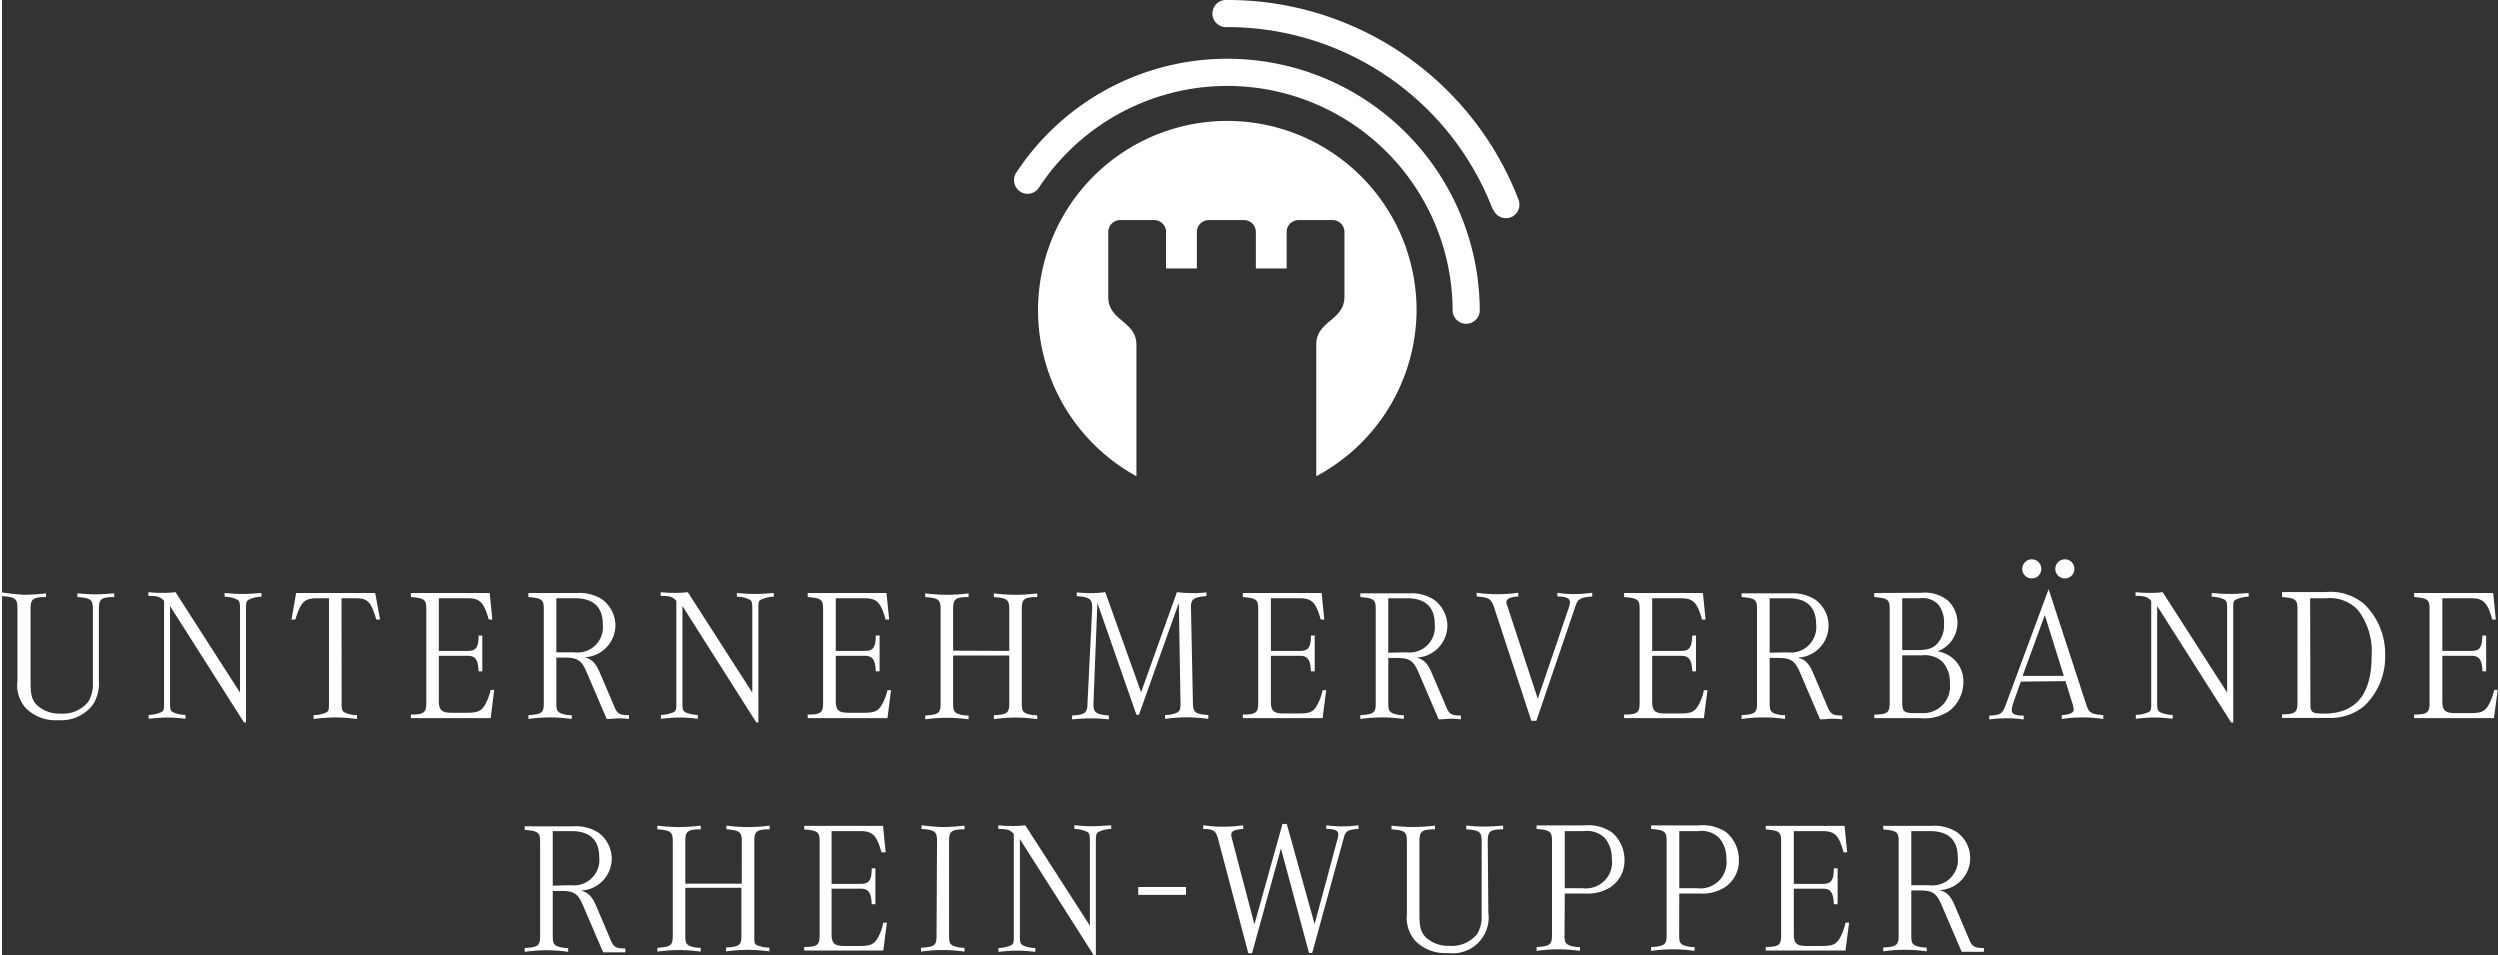
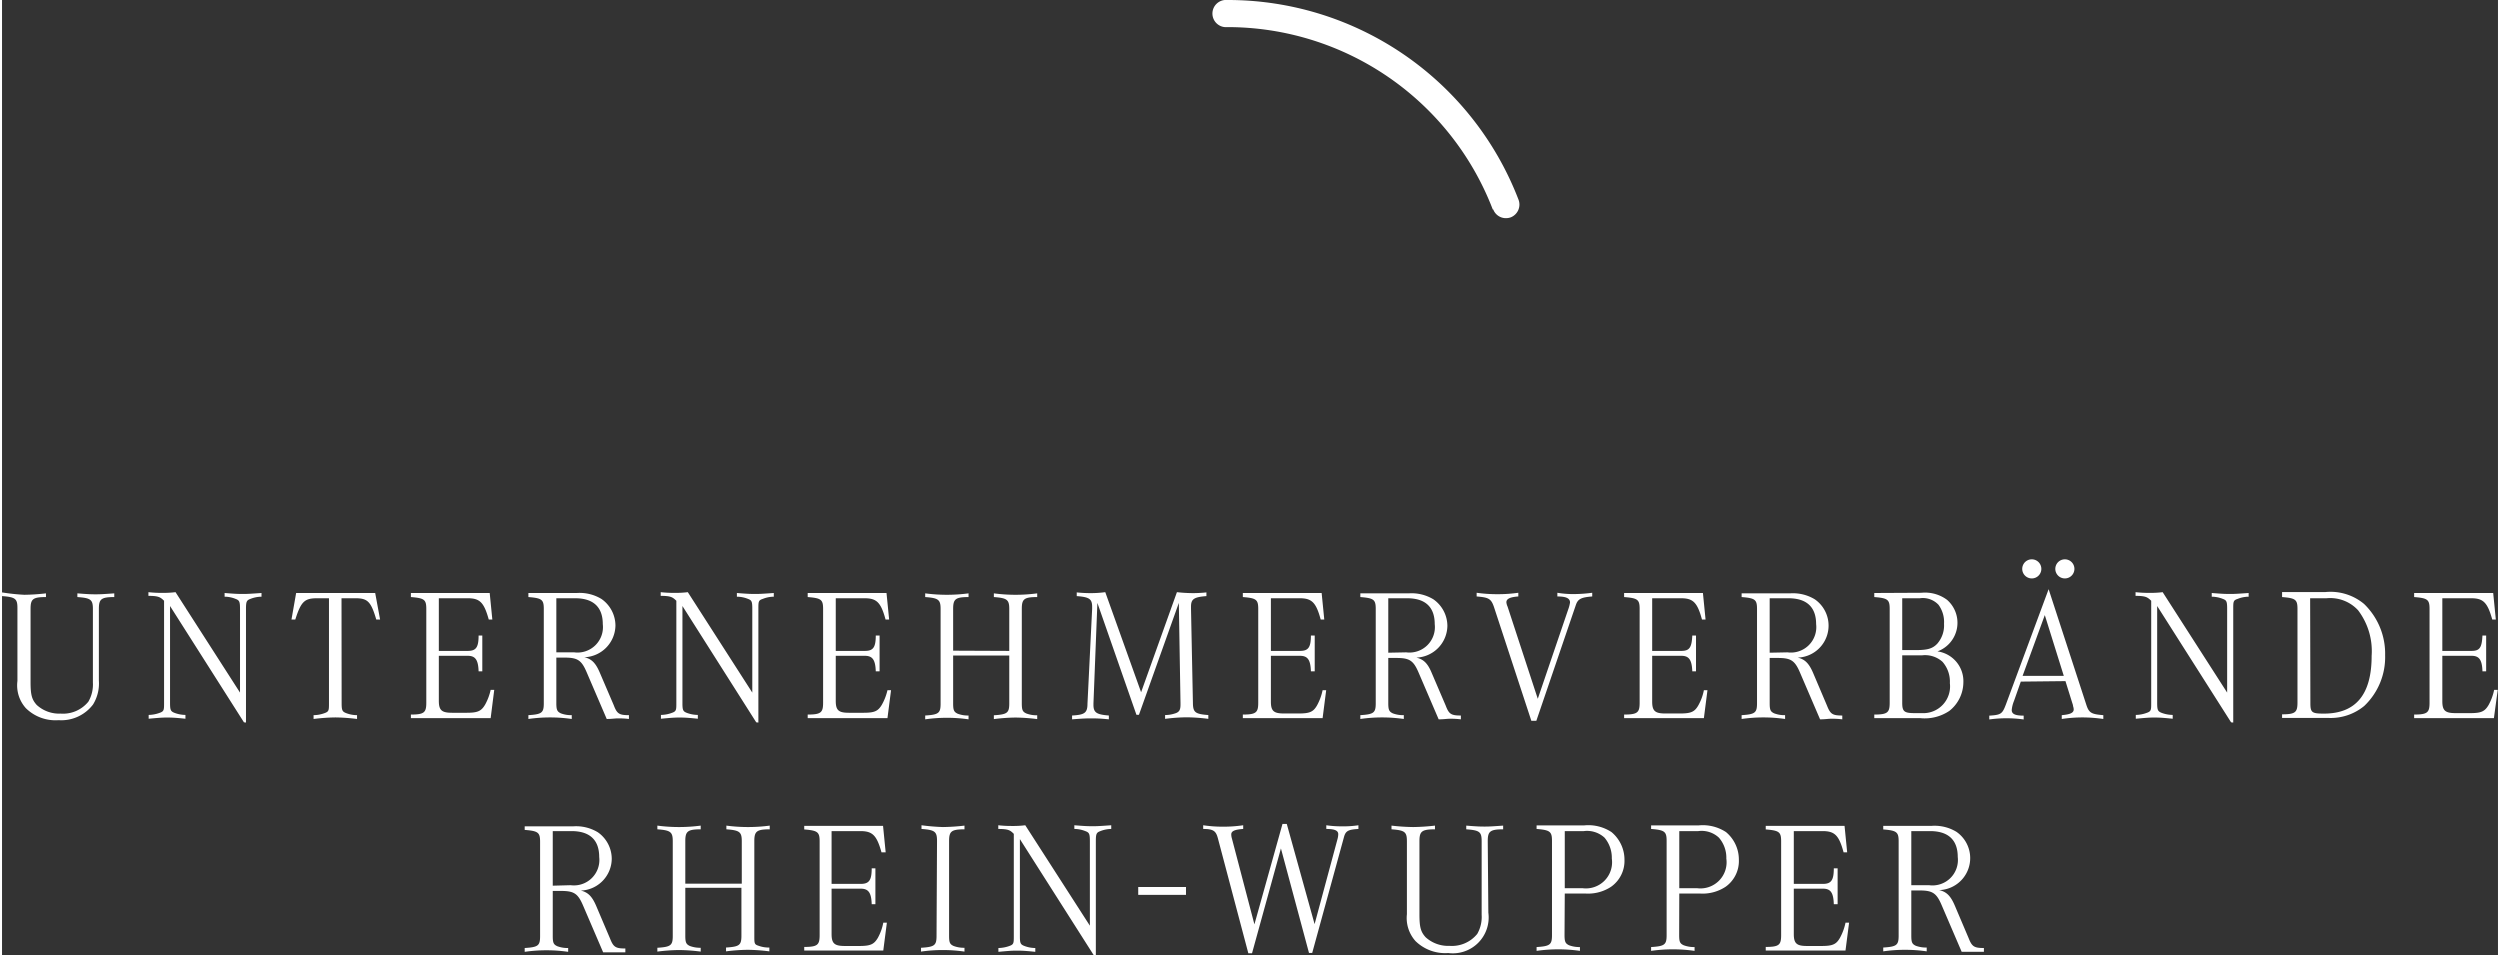
<svg xmlns="http://www.w3.org/2000/svg" viewBox="0 0 209.02 80.01" width="157" height="60">
  <rect x="0" y="0" width="209.02" height="80.01" fill="#333333" stroke="none" />
  <title>playElement 2</title>
  <g id="Ebene_2" data-name="Ebene 2">
    <g id="Ebene_1-2" data-name="Ebene 1">
-       <path d="M118.46,26A15.85,15.85,0,1,0,95,39.88v-11c0-2-2.36-2-2.36-4v-5.4a1,1,0,0,1,1-1.05h2.84a1,1,0,0,1,1,1.05v3h2.58v-3a1,1,0,0,1,1-1.05H104a1,1,0,0,1,1,1.05v3h2.58v-3a1,1,0,0,1,1-1.05h2.84a1,1,0,0,1,1,1.05v5.37c0,2-2.36,2-2.36,4V39.88A15.85,15.85,0,0,0,118.46,26" style="fill:#fff" />
-       <path d="M121.48,26.08A18.87,18.87,0,0,0,86.83,15.72a1.13,1.13,0,0,1-1.57.32,1.14,1.14,0,0,1-.33-1.57,21.14,21.14,0,0,1,38.82,11.61,1.14,1.14,0,0,1-2.27,0" style="fill:#fff" />
      <path d="M124.84,17.54A23.81,23.81,0,0,0,102.61,2.27a1.14,1.14,0,1,1,0-2.27A26.08,26.08,0,0,1,127,16.73a1.15,1.15,0,0,1-.65,1.47,1.22,1.22,0,0,1-.41.07,1.13,1.13,0,0,1-1.06-.73" style="fill:#fff" />
      <path d="M159.89,74.13V69.6h1.57c1.53,0,2.32.74,2.32,2.17a2.13,2.13,0,0,1-2.4,2.36Zm0,.44h.67c1.11,0,1.44.21,1.88,1.25l1.67,3.89c.44,0,.66,0,.93,0s.5,0,.93,0v-.32c-.82,0-1-.12-1.28-.83l-1.16-2.73c-.35-.82-.7-1.15-1.3-1.29a2.68,2.68,0,0,0,1.44-4.88,3.52,3.52,0,0,0-2.07-.5h-4.06v.3c1.13.09,1.29.22,1.29,1v7.89c0,.8-.16.93-1.29,1v.32a12.8,12.8,0,0,1,3.64,0v-.32a2.48,2.48,0,0,1-.92-.15c-.31-.15-.37-.29-.37-.87Zm-5.21,2.7h-.3a4.53,4.53,0,0,1-.46,1.26c-.31.55-.61.69-1.54.69h-1.23c-.86,0-1.1-.21-1.1-1V74.42h2.44c.65,0,.88.34.91,1.3h.32v-3h-.32c0,1-.22,1.3-.91,1.3h-2.44V69.6h2.41c1,0,1.37.33,1.76,1.78h.3l-.22-2.22h-6.6v.3c1.14.09,1.29.22,1.29,1v7.84c0,.82-.15,1-1.29,1v.3h6.68Zm-14.22-2.89V69.6h1.59a2.12,2.12,0,0,1,1.73.55,2.56,2.56,0,0,1,.62,1.75,2.19,2.19,0,0,1-2.46,2.48Zm0,.45h1.77a3.49,3.49,0,0,0,2.11-.57A2.64,2.64,0,0,0,145.45,72a3,3,0,0,0-1.08-2.32,3.55,3.55,0,0,0-2.27-.56h-4v.3c1.14.09,1.3.22,1.3,1v7.89c0,.8-.16.93-1.3,1v.32a12.8,12.8,0,0,1,3.64,0v-.32a2.46,2.46,0,0,1-.91-.15c-.32-.15-.38-.29-.38-.87Zm-9.59-.45V69.6h1.59a2.16,2.16,0,0,1,1.74.55,2.61,2.61,0,0,1,.61,1.75,2.19,2.19,0,0,1-2.46,2.48Zm0,.45h1.77a3.49,3.49,0,0,0,2.11-.57A2.65,2.65,0,0,0,135.87,72a3,3,0,0,0-1.09-2.32,3.53,3.53,0,0,0-2.27-.56h-4v.3c1.13.09,1.29.22,1.29,1v7.89c0,.8-.16.93-1.29,1v.32a12.74,12.74,0,0,1,3.63,0v-.32a2.46,2.46,0,0,1-.91-.15c-.31-.15-.38-.29-.38-.87Zm-6.45-4.38c0-.81.17-1,1.29-1v-.31c-.84.06-1.15.08-1.51.08s-.62,0-1.58-.08v.31c1.12.08,1.29.21,1.29,1v6.17a2.86,2.86,0,0,1-.37,1.59,2.73,2.73,0,0,1-2.32,1,2.81,2.81,0,0,1-2-.72c-.41-.45-.52-.84-.52-1.91V70.45c0-.82.18-1,1.3-1v-.31a17.62,17.62,0,0,1-1.82.12,17.15,17.15,0,0,1-1.82-.12v.31c1.12.08,1.29.22,1.29,1v6.11a2.89,2.89,0,0,0,.72,2.25,3.55,3.55,0,0,0,2.74,1,3,3,0,0,0,3.36-3.38Zm-19.74,9.38,2.42-8.78,2.35,8.75h.27l2.66-9.7c.14-.52.36-.63,1.21-.68v-.31a8.28,8.28,0,0,1-1.34.09,8.61,8.61,0,0,1-1.35-.09v.31c.74,0,1,.15,1,.44a1.58,1.58,0,0,1-.06.4l-1.92,7.13L107.59,69h-.36l-2.35,8.41L103,70.24a1.33,1.33,0,0,1-.06-.36c0-.28.28-.41,1-.46v-.31a11.34,11.34,0,0,1-1.68.12,11.12,11.12,0,0,1-1.67-.12v.31c.87,0,1.07.18,1.23.78l2.55,9.63Zm-9.53-4.89h4v-.66h-4ZM91.6,80V70.45c0-.62.05-.73.38-.85a2.53,2.53,0,0,1,.91-.18v-.31c-.83.06-1.15.08-1.51.08s-.63,0-1.58-.08v.31a2.49,2.49,0,0,1,.92.18c.33.12.38.23.38.85v7.07l-5.41-8.41a8.12,8.12,0,0,1-1.13.06,9.53,9.53,0,0,1-1.13-.06v.31c.85,0,1,.11,1.3.41v8.54c0,.61,0,.72-.37.85a2.83,2.83,0,0,1-.92.17v.32c.85-.08,1.17-.1,1.51-.1s.62,0,1.58.1v-.32a2.59,2.59,0,0,1-.91-.17c-.34-.13-.38-.24-.38-.85v-8.1L91.43,80ZM78.26,78.37c0,.8-.16.93-1.3,1v.32a12.8,12.8,0,0,1,3.64,0v-.32a2.46,2.46,0,0,1-.91-.15c-.32-.15-.38-.29-.38-.87V70.45c0-.82.17-1,1.29-1v-.31a17.15,17.15,0,0,1-1.81.12A17.46,17.46,0,0,1,77,69.11v.31c1.12.08,1.3.22,1.3,1Zm-4.16-1.1h-.3a4.25,4.25,0,0,1-.45,1.26c-.32.55-.62.69-1.55.69H70.58c-.87,0-1.11-.21-1.11-1V74.42h2.44c.65,0,.89.34.92,1.3h.31v-3h-.31c0,1-.22,1.3-.92,1.3H69.47V69.6h2.41c1,0,1.37.33,1.77,1.78H74l-.22-2.22h-6.6v.3c1.13.09,1.29.22,1.29,1v7.84c0,.82-.16,1-1.29,1v.3H73.8ZM57.22,74V70.45c0-.82.18-1,1.29-1v-.31a13.79,13.79,0,0,1-3.63,0v.31c1.11.08,1.29.22,1.29,1v7.92c0,.8-.16.93-1.29,1v.32a15.83,15.83,0,0,1,1.82-.13,15.56,15.56,0,0,1,1.81.13v-.32a2.46,2.46,0,0,1-.91-.15c-.31-.15-.38-.29-.38-.87v-4h4.7v4c0,.8-.16.93-1.29,1v.32a15.56,15.56,0,0,1,1.82-.13,15.84,15.84,0,0,1,1.81.13v-.32a2.46,2.46,0,0,1-.91-.15C63,79.09,63,79,63,78.37V70.45c0-.82.18-1,1.29-1v-.31a13.79,13.79,0,0,1-3.63,0v.31c1.11.08,1.29.22,1.29,1V74Zm-11.1.17V69.6h1.57c1.53,0,2.32.74,2.32,2.17a2.13,2.13,0,0,1-2.39,2.36Zm0,.44h.68c1.1,0,1.43.21,1.87,1.25l1.67,3.89c.44,0,.66,0,.93,0s.5,0,.93,0v-.32c-.82,0-1-.12-1.28-.83l-1.16-2.73c-.35-.82-.7-1.15-1.29-1.29a2.69,2.69,0,0,0,2.59-2.66,2.72,2.72,0,0,0-1.16-2.22,3.51,3.51,0,0,0-2.06-.5H43.77v.3c1.14.09,1.29.22,1.29,1v7.89c0,.8-.15.93-1.29,1v.32a12.8,12.8,0,0,1,3.64,0v-.32a2.46,2.46,0,0,1-.91-.15c-.32-.15-.38-.29-.38-.87Z" style="fill:#fff" />
      <path d="M209,57.77h-.3a4.53,4.53,0,0,1-.46,1.26c-.32.55-.62.69-1.54.69h-1.23c-.87,0-1.11-.21-1.11-1V54.92h2.45c.64,0,.88.34.91,1.3h.31v-3h-.31c-.05,1-.22,1.29-.91,1.29h-2.45V50.1h2.41c1,0,1.37.33,1.77,1.78h.3l-.22-2.22H202V50c1.13.09,1.29.21,1.29,1v7.84c0,.82-.16,1-1.29,1v.3h6.68ZM193.29,50.1h1.37a3.18,3.18,0,0,1,2.64,1,5.65,5.65,0,0,1,1.14,3.83c0,3.24-1.33,4.83-4,4.83-1,0-1.13-.09-1.13-.87Zm-1.06,8.72c0,.82-.16,1-1.29,1v.3h3.81a4.42,4.42,0,0,0,3.07-1,5.64,5.64,0,0,0,1.75-4.25,5.79,5.79,0,0,0-1.76-4.29,4.38,4.38,0,0,0-3.23-1h-3.64V50c1.13.09,1.29.21,1.29,1Zm-5.38,1.69V51c0-.62,0-.73.38-.85a2.48,2.48,0,0,1,.91-.18v-.31c-.84.06-1.15.08-1.51.08s-.63,0-1.58-.08v.31a2.54,2.54,0,0,1,.92.18c.33.12.37.23.37.85V58l-5.4-8.41a8.21,8.21,0,0,1-1.13.06,9.79,9.79,0,0,1-1.14-.06v.31c.85,0,1,.11,1.31.41v8.54c0,.61,0,.72-.38.85a2.7,2.7,0,0,1-.91.17v.32c.85-.08,1.16-.1,1.51-.1s.61,0,1.58.1v-.32a2.72,2.72,0,0,1-.92-.17c-.33-.13-.38-.24-.38-.85v-8.1l6.19,9.74Zm-14.1-13.67a.8.8,0,1,0,.8.8.8.8,0,0,0-.8-.8m-2.77,0a.8.8,0,1,0,.8.8.8.8,0,0,0-.8-.8m-.77,9.76,1.86-5.09,1.59,5.09Zm3.59.44.58,1.86a.91.91,0,0,1,.06.25.81.81,0,0,1,.05.26c0,.28-.28.42-1,.48v.32a11.76,11.76,0,0,1,1.73-.13,12.2,12.2,0,0,1,1.75.13v-.32c-1-.08-1.2-.19-1.42-.86l-3.16-9.69L167.81,59c-.3.79-.41.87-1.39.93v.32a10.42,10.42,0,0,1,2.88,0v-.32c-.74,0-1-.15-1-.47a2.62,2.62,0,0,1,.19-.76l.57-1.62Zm-13.67-2.16h1.66a2.18,2.18,0,0,1,1.71.54,2.51,2.51,0,0,1,.62,1.79,2.24,2.24,0,0,1-2.33,2.51h-.59c-.91,0-1.07-.13-1.07-.87Zm0-.44V50.1h1.47a1.8,1.8,0,0,1,1.57.55,2.43,2.43,0,0,1,.46,1.59,2.32,2.32,0,0,1-.57,1.67c-.39.41-.82.53-1.76.53Zm-2.34-4.78V50c1.13.09,1.29.21,1.29,1v7.84c0,.82-.16,1-1.29,1v.3h3.85a3.68,3.68,0,0,0,2.44-.61,3.07,3.07,0,0,0,1.17-2.37,2.52,2.52,0,0,0-2.17-2.61,2.55,2.55,0,0,0,.8-4.32,3.08,3.08,0,0,0-2.13-.59Zm-8.76,5V50.1h1.57c1.53,0,2.32.74,2.32,2.17a2.13,2.13,0,0,1-2.4,2.36Zm0,.44h.68c1.1,0,1.43.21,1.87,1.25l1.67,3.89c.44,0,.66-.05.93-.05s.5,0,.93.05v-.32c-.82,0-1-.12-1.28-.83l-1.16-2.73c-.35-.82-.7-1.15-1.29-1.29a2.68,2.68,0,0,0,1.43-4.88,3.52,3.52,0,0,0-2.07-.5h-4.06V50c1.13.09,1.29.21,1.29,1v7.89c0,.8-.16.93-1.29,1v.32a12.8,12.8,0,0,1,3.64,0v-.32a2.41,2.41,0,0,1-.91-.15c-.32-.15-.38-.29-.38-.87Zm-5.21,2.7h-.3a4.23,4.23,0,0,1-.46,1.26c-.31.55-.61.69-1.54.69h-1.23c-.86,0-1.1-.21-1.1-1V54.92h2.44c.65,0,.88.34.92,1.3h.31v-3h-.31c-.05,1-.23,1.29-.92,1.29h-2.44V50.1h2.41c1,0,1.37.33,1.76,1.78h.3l-.22-2.22h-6.6V50c1.14.09,1.3.21,1.3,1v7.84c0,.82-.16,1-1.3,1v.3h6.68Zm-14.33,2.56,3.32-9.73c.17-.47.44-.61,1.36-.68v-.31a12,12,0,0,1-1.5.11,8,8,0,0,1-1.42-.11v.31c.79,0,1.06.18,1.06.51a3,3,0,0,1-.16.6l-2.54,7.46-2.53-7.72a1.13,1.13,0,0,1-.1-.36c0-.3.32-.44,1-.49v-.31a12,12,0,0,1-1.74.12,12.16,12.16,0,0,1-1.75-.12v.31c1,.08,1.21.18,1.45.88l3.13,9.53Zm-12.4-5.7V50.1h1.58c1.53,0,2.31.74,2.31,2.17a2.13,2.13,0,0,1-2.39,2.36Zm0,.44h.68c1.1,0,1.43.21,1.87,1.25l1.67,3.89c.45,0,.67-.05.93-.05s.51,0,.93.05v-.32c-.82,0-1-.12-1.27-.83l-1.17-2.73c-.34-.82-.69-1.15-1.29-1.29a2.7,2.7,0,0,0,2.6-2.66,2.73,2.73,0,0,0-1.17-2.22,3.51,3.51,0,0,0-2.06-.5h-4.06V50c1.13.09,1.29.21,1.29,1v7.89c0,.8-.16.93-1.29,1v.32a12.81,12.81,0,0,1,3.64,0v-.32a2.48,2.48,0,0,1-.92-.15c-.31-.15-.38-.29-.38-.87Zm-5.2,2.7h-.3a4.53,4.53,0,0,1-.46,1.26c-.31.55-.61.69-1.54.69h-1.23c-.87,0-1.1-.21-1.1-1V54.92h2.44c.64,0,.88.34.91,1.3h.32v-3h-.32c0,1-.22,1.29-.91,1.29h-2.44V50.1h2.41c1,0,1.37.33,1.76,1.78h.3l-.22-2.22h-6.6V50c1.13.09,1.29.21,1.29,1v7.84c0,.82-.16,1-1.29,1v.3h6.68ZM91.73,50.49,95,59.86h.21l3.34-9.37.14,8.38V59c0,.47-.11.65-.51.76a2.56,2.56,0,0,1-.78.12v.32a14.76,14.76,0,0,1,1.81-.13,15,15,0,0,1,1.81.13v-.32c-1.09-.08-1.28-.22-1.29-1L99.57,51V50.8c0-.64.26-.8,1.29-.88v-.31a10.3,10.3,0,0,1-1.1.06,11.88,11.88,0,0,1-1.37-.08l-3,8.38-3-8.38a9.11,9.11,0,0,1-1.35.08A10.63,10.63,0,0,1,90,49.61v.31c1.06.08,1.29.24,1.29.9V51l-.39,7.92c0,.79-.24.94-1.29,1v.32c.78-.06,1.13-.08,1.54-.08s.74,0,1.54.08v-.32c-1-.08-1.29-.23-1.29-.89v-.13Zm-12.08,4V51c0-.82.18-1,1.29-1v-.31a13.79,13.79,0,0,1-3.63,0v.31c1.11.08,1.29.22,1.29,1v7.92c0,.8-.16.93-1.29,1v.32a12.74,12.74,0,0,1,3.63,0v-.32a2.46,2.46,0,0,1-.91-.15c-.31-.15-.38-.29-.38-.87v-4h4.7v4c0,.8-.16.93-1.29,1v.32a15.56,15.56,0,0,1,1.82-.13,15.84,15.84,0,0,1,1.81.13v-.32a2.46,2.46,0,0,1-.91-.15c-.32-.15-.38-.29-.38-.87V51c0-.82.17-1,1.29-1v-.31a13.79,13.79,0,0,1-3.63,0v.31c1.11.08,1.29.22,1.29,1v3.51Zm-5.2,3.31h-.3A4.53,4.53,0,0,1,73.69,59c-.32.55-.61.69-1.54.69H70.92c-.87,0-1.1-.21-1.1-1V54.92h2.44c.64,0,.88.34.91,1.3h.32v-3h-.32c0,1-.22,1.29-.91,1.29H69.82V50.1h2.41c1,0,1.37.33,1.76,1.78h.3l-.22-2.22h-6.6V50c1.13.09,1.29.21,1.29,1v7.84c0,.82-.16,1-1.29,1v.3h6.68ZM63.34,60.51V51c0-.62,0-.73.38-.85a2.48,2.48,0,0,1,.91-.18v-.31c-.84.06-1.15.08-1.51.08s-.63,0-1.58-.08v.31a2.49,2.49,0,0,1,.92.18c.33.12.37.23.37.85V58l-5.4-8.41a8.12,8.12,0,0,1-1.13.06,9.79,9.79,0,0,1-1.14-.06v.31c.85,0,1,.11,1.31.41v8.54c0,.61,0,.72-.38.85a2.7,2.7,0,0,1-.91.17v.32c.85-.08,1.16-.1,1.51-.1s.62,0,1.58.1v-.32a2.72,2.72,0,0,1-.92-.17c-.33-.13-.37-.24-.37-.85v-8.1l6.18,9.74ZM46.42,54.63V50.1H48c1.52,0,2.31.74,2.31,2.17a2.13,2.13,0,0,1-2.39,2.36Zm0,.44h.68c1.1,0,1.43.21,1.87,1.25l1.67,3.89c.44,0,.67-.05.93-.05s.51,0,.93.05v-.32c-.82,0-1-.12-1.27-.83l-1.17-2.73c-.35-.82-.69-1.15-1.29-1.29a2.7,2.7,0,0,0,2.6-2.66,2.73,2.73,0,0,0-1.17-2.22,3.51,3.51,0,0,0-2.06-.5H44.08V50c1.13.09,1.29.21,1.29,1v7.89c0,.8-.16.93-1.29,1v.32a12.74,12.74,0,0,1,3.63,0v-.32a2.46,2.46,0,0,1-.91-.15c-.31-.15-.38-.29-.38-.87Zm-5.2,2.7h-.3A4.53,4.53,0,0,1,40.46,59c-.32.55-.62.69-1.54.69H37.69c-.87,0-1.11-.21-1.11-1V54.92H39c.64,0,.88.34.91,1.3h.31v-3h-.31c0,1-.22,1.29-.91,1.29H36.58V50.1H39c1,0,1.36.33,1.76,1.78h.3l-.22-2.22h-6.6V50c1.13.09,1.29.21,1.29,1v7.84c0,.82-.16,1-1.29,1v.3h6.68ZM28.43,50.1h1.18c1,0,1.29.28,1.73,1.78h.32l-.41-2.22H24.63l-.39,2.22h.32c.48-1.5.77-1.78,1.82-1.78h1v8.77c0,.61,0,.72-.37.85a2.72,2.72,0,0,1-.92.17v.32a15.83,15.83,0,0,1,1.83-.13,15.84,15.84,0,0,1,1.81.13v-.32a2.59,2.59,0,0,1-.91-.17c-.33-.13-.38-.24-.38-.85Zm-8,10.41V51c0-.62.05-.73.38-.85a2.59,2.59,0,0,1,.92-.18v-.31c-.84.06-1.15.08-1.52.08s-.63,0-1.57-.08v.31a2.43,2.43,0,0,1,.91.18c.33.12.38.23.38.85V58l-5.4-8.41a8.27,8.27,0,0,1-1.14.06,9.74,9.74,0,0,1-1.13-.06v.31c.85,0,1,.11,1.31.41v8.54c0,.61,0,.72-.38.85a2.76,2.76,0,0,1-.91.17v.32c.85-.08,1.16-.1,1.51-.1s.61,0,1.57.1v-.32a2.65,2.65,0,0,1-.91-.17c-.33-.13-.38-.24-.38-.85v-8.1l6.19,9.74ZM8.11,51c0-.81.17-1,1.29-1v-.31c-.83.06-1.15.08-1.51.08s-.61,0-1.58-.08v.31c1.12.08,1.3.21,1.3,1v6.17a2.85,2.85,0,0,1-.38,1.59,2.73,2.73,0,0,1-2.32,1,2.78,2.78,0,0,1-2-.72c-.41-.45-.52-.84-.52-1.91V51c0-.82.17-1,1.29-1v-.31a17.47,17.47,0,0,1-1.81.12A17.15,17.15,0,0,1,0,49.61v.31c1.12.08,1.29.22,1.29,1v6.11A2.85,2.85,0,0,0,2,59.31a3.53,3.53,0,0,0,2.74,1A3.33,3.33,0,0,0,7.62,59,3.35,3.35,0,0,0,8.11,57Z" style="fill:#fff" />
    </g>
  </g>
</svg>